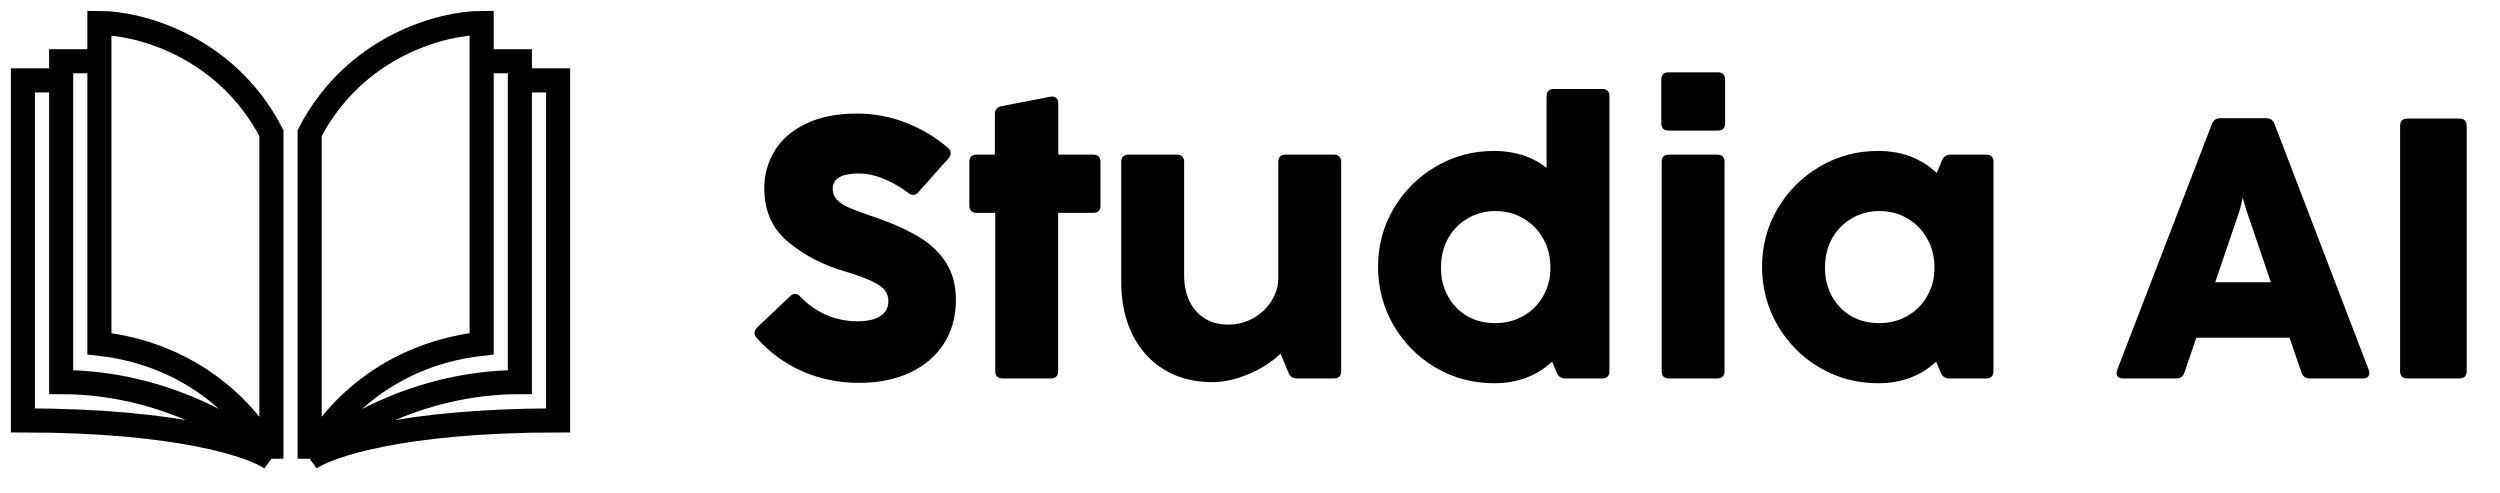
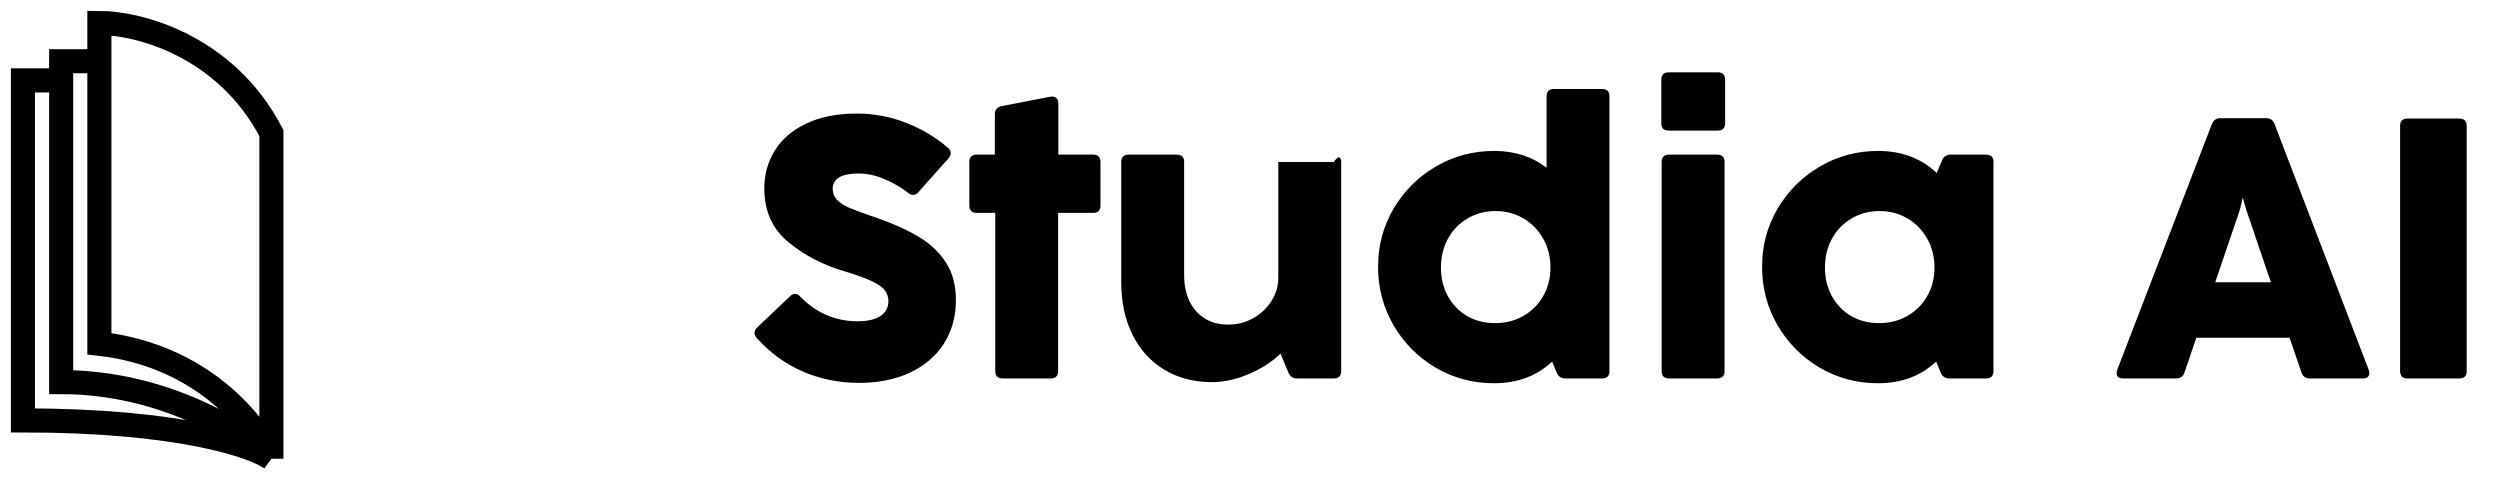
<svg xmlns="http://www.w3.org/2000/svg" width="218" height="43" viewBox="0 0 218 43" fill="none">
  <path d="M23.667 40C23.667 31.927 23.667 14.945 23.667 11.604C19.667 3.921 12 2 8.667 2C8.667 2.985 8.667 4.114 8.667 5.341M23.667 40C22.417 37.077 17.667 30.98 8.667 29.978C8.667 26.485 8.667 13.65 8.667 5.341M23.667 40C21.306 37.773 14.333 33.319 5.333 33.319C5.333 30.506 5.333 15.541 5.333 7.011M23.667 40C22.139 38.886 15.667 36.659 2 36.659C2 33.653 2 15.641 2 7.011H5.333M8.667 5.341H5.333C5.333 5.863 5.333 6.421 5.333 7.011" stroke="black" stroke-width="2.1" />
-   <path d="M27 40C27 31.927 27 14.945 27 11.604C31 3.921 38.667 2 42 2C42 2.985 42 4.114 42 5.341M27 40C28.25 37.077 33 30.98 42 29.978C42 26.485 42 13.65 42 5.341M27 40C29.361 37.773 36.333 33.319 45.333 33.319C45.333 30.506 45.333 15.541 45.333 7.011M27 40C28.528 38.886 35 36.659 48.667 36.659C48.667 33.653 48.667 15.641 48.667 7.011H45.333M42 5.341H45.333C45.333 5.863 45.333 6.421 45.333 7.011" stroke="black" stroke-width="2.1" />
-   <path d="M74.887 33.387C73.156 33.387 71.522 33.054 69.984 32.387C68.457 31.72 67.124 30.747 65.984 29.468C65.855 29.317 65.79 29.172 65.79 29.032C65.79 28.871 65.871 28.71 66.032 28.548L68.887 25.839C69.027 25.699 69.172 25.629 69.323 25.629C69.495 25.629 69.65 25.71 69.79 25.871C70.478 26.581 71.247 27.118 72.097 27.484C72.946 27.839 73.828 28.016 74.742 28.016C75.656 28.016 76.339 27.86 76.79 27.548C77.242 27.237 77.468 26.812 77.468 26.274C77.468 25.909 77.366 25.591 77.161 25.323C76.968 25.054 76.586 24.785 76.016 24.516C75.457 24.247 74.634 23.952 73.548 23.629C71.753 23.102 70.15 22.263 68.742 21.113C67.344 19.952 66.645 18.387 66.645 16.419C66.645 15.247 66.941 14.167 67.532 13.177C68.124 12.188 69.027 11.398 70.242 10.806C71.457 10.204 72.952 9.903 74.726 9.903C76.22 9.903 77.65 10.172 79.016 10.71C80.382 11.247 81.597 11.973 82.661 12.887C82.823 13.027 82.903 13.183 82.903 13.355C82.903 13.505 82.839 13.656 82.71 13.806L80.097 16.742C79.957 16.914 79.801 17 79.629 17C79.489 17 79.344 16.941 79.194 16.823C78.591 16.349 77.909 15.952 77.145 15.629C76.382 15.296 75.629 15.129 74.887 15.129C73.371 15.129 72.613 15.575 72.613 16.468C72.613 16.844 72.737 17.161 72.984 17.419C73.231 17.677 73.559 17.898 73.968 18.081C74.387 18.263 75.027 18.505 75.887 18.806C76.005 18.839 76.183 18.898 76.419 18.984C77.946 19.521 79.21 20.097 80.21 20.71C81.21 21.323 81.984 22.075 82.532 22.968C83.081 23.849 83.355 24.914 83.355 26.161C83.355 27.602 83.005 28.871 82.306 29.968C81.608 31.054 80.618 31.898 79.339 32.5C78.059 33.091 76.575 33.387 74.887 33.387ZM92.269 32.355C92.269 32.785 92.053 33 91.623 33H87.43C87 33 86.785 32.785 86.785 32.355V18.564H85.172C84.742 18.564 84.526 18.349 84.526 17.919V14.129C84.526 13.699 84.742 13.484 85.172 13.484H86.752V9.968C86.752 9.57 86.946 9.333 87.333 9.258L91.575 8.435C91.618 8.425 91.672 8.419 91.736 8.419C91.908 8.419 92.043 8.473 92.139 8.581C92.236 8.688 92.285 8.833 92.285 9.016V13.484H95.317C95.747 13.484 95.962 13.699 95.962 14.129V17.919C95.962 18.349 95.747 18.564 95.317 18.564H92.269V32.355ZM111.467 14.129C111.467 13.699 111.682 13.484 112.112 13.484H116.306C116.736 13.484 116.951 13.699 116.951 14.129V32.355C116.951 32.785 116.736 33 116.306 33H113.096C112.741 33 112.494 32.833 112.354 32.5L111.66 30.839C110.908 31.559 109.978 32.156 108.87 32.629C107.762 33.091 106.703 33.323 105.693 33.323C104.112 33.323 102.725 32.962 101.531 32.242C100.338 31.521 99.413 30.505 98.757 29.194C98.101 27.871 97.773 26.344 97.773 24.613V14.129C97.773 13.699 97.988 13.484 98.418 13.484H102.612C103.042 13.484 103.257 13.699 103.257 14.129V24C103.257 24.86 103.413 25.618 103.725 26.274C104.047 26.919 104.494 27.419 105.064 27.774C105.644 28.129 106.316 28.306 107.08 28.306C107.886 28.306 108.623 28.118 109.289 27.742C109.967 27.355 110.499 26.849 110.886 26.226C111.273 25.602 111.467 24.941 111.467 24.242V14.129ZM134.861 8.403C134.861 7.973 135.076 7.758 135.506 7.758H139.699C140.129 7.758 140.344 7.973 140.344 8.403V32.355C140.344 32.785 140.129 33 139.699 33H136.49C136.135 33 135.887 32.833 135.748 32.5L135.344 31.532C134 32.79 132.312 33.419 130.28 33.419C128.441 33.419 126.748 32.968 125.199 32.065C123.651 31.151 122.425 29.919 121.522 28.371C120.619 26.812 120.167 25.108 120.167 23.258C120.167 21.419 120.619 19.731 121.522 18.194C122.436 16.645 123.667 15.419 125.215 14.516C126.764 13.613 128.452 13.161 130.28 13.161C132.076 13.161 133.602 13.65 134.861 14.629V8.403ZM130.377 28.177C131.269 28.177 132.081 27.973 132.812 27.564C133.554 27.145 134.135 26.57 134.554 25.839C134.984 25.097 135.199 24.263 135.199 23.339C135.199 22.403 134.99 21.564 134.57 20.823C134.151 20.07 133.576 19.479 132.844 19.048C132.113 18.618 131.301 18.403 130.409 18.403C129.516 18.403 128.705 18.618 127.973 19.048C127.253 19.468 126.683 20.054 126.264 20.806C125.855 21.559 125.651 22.403 125.651 23.339C125.651 24.274 125.855 25.108 126.264 25.839C126.672 26.57 127.231 27.145 127.941 27.564C128.662 27.973 129.473 28.177 130.377 28.177ZM145.511 11.387C145.081 11.387 144.865 11.172 144.865 10.742V6.952C144.865 6.521 145.081 6.306 145.511 6.306H149.785C150.215 6.306 150.43 6.521 150.43 6.952V10.742C150.43 11.172 150.215 11.387 149.785 11.387H145.511ZM150.382 32.355C150.382 32.785 150.167 33 149.736 33H145.543C145.113 33 144.898 32.785 144.898 32.355V14.129C144.898 13.699 145.113 13.484 145.543 13.484H149.736C150.167 13.484 150.382 13.699 150.382 14.129V32.355ZM169.347 13.984C169.487 13.65 169.734 13.484 170.089 13.484H173.186C173.616 13.484 173.831 13.699 173.831 14.129V32.355C173.831 32.785 173.616 33 173.186 33H169.976C169.621 33 169.374 32.833 169.234 32.5L168.831 31.532C167.487 32.79 165.798 33.419 163.766 33.419C161.927 33.419 160.234 32.968 158.686 32.065C157.137 31.151 155.911 29.919 155.008 28.371C154.105 26.812 153.653 25.108 153.653 23.258C153.653 21.419 154.105 19.731 155.008 18.194C155.922 16.645 157.153 15.419 158.702 14.516C160.25 13.613 161.938 13.161 163.766 13.161C165.82 13.161 167.524 13.801 168.879 15.081L169.347 13.984ZM163.863 28.177C164.755 28.177 165.567 27.973 166.298 27.564C167.04 27.145 167.621 26.57 168.04 25.839C168.47 25.097 168.686 24.263 168.686 23.339C168.686 22.403 168.476 21.564 168.057 20.823C167.637 20.07 167.062 19.479 166.331 19.048C165.6 18.618 164.788 18.403 163.895 18.403C163.003 18.403 162.191 18.618 161.46 19.048C160.739 19.468 160.169 20.054 159.75 20.806C159.341 21.559 159.137 22.403 159.137 23.339C159.137 24.274 159.341 25.108 159.75 25.839C160.159 26.57 160.718 27.145 161.427 27.564C162.148 27.973 162.96 28.177 163.863 28.177ZM206.554 32.258C206.586 32.355 206.602 32.446 206.602 32.532C206.602 32.683 206.554 32.801 206.457 32.887C206.36 32.962 206.226 33 206.054 33H201.408C201.043 33 200.801 32.823 200.683 32.468L199.65 29.452H191.521L190.489 32.468C190.382 32.823 190.14 33 189.763 33H185.134C184.962 33 184.822 32.962 184.715 32.887C184.618 32.801 184.57 32.683 184.57 32.532C184.57 32.446 184.586 32.355 184.618 32.258L192.876 10.823C193.005 10.479 193.253 10.306 193.618 10.306H197.602C197.968 10.306 198.215 10.479 198.344 10.823L206.554 32.258ZM198.021 24.613L195.86 18.258L195.57 17.226L195.328 18.258L193.167 24.613H198.021ZM215.096 32.355C215.096 32.785 214.881 33 214.451 33H209.934C209.504 33 209.289 32.785 209.289 32.355V10.984C209.289 10.554 209.504 10.339 209.934 10.339H214.451C214.881 10.339 215.096 10.554 215.096 10.984V32.355Z" fill="black" />
+   <path d="M74.887 33.387C73.156 33.387 71.522 33.054 69.984 32.387C68.457 31.72 67.124 30.747 65.984 29.468C65.855 29.317 65.79 29.172 65.79 29.032C65.79 28.871 65.871 28.71 66.032 28.548L68.887 25.839C69.027 25.699 69.172 25.629 69.323 25.629C69.495 25.629 69.65 25.71 69.79 25.871C70.478 26.581 71.247 27.118 72.097 27.484C72.946 27.839 73.828 28.016 74.742 28.016C75.656 28.016 76.339 27.86 76.79 27.548C77.242 27.237 77.468 26.812 77.468 26.274C77.468 25.909 77.366 25.591 77.161 25.323C76.968 25.054 76.586 24.785 76.016 24.516C75.457 24.247 74.634 23.952 73.548 23.629C71.753 23.102 70.15 22.263 68.742 21.113C67.344 19.952 66.645 18.387 66.645 16.419C66.645 15.247 66.941 14.167 67.532 13.177C68.124 12.188 69.027 11.398 70.242 10.806C71.457 10.204 72.952 9.903 74.726 9.903C76.22 9.903 77.65 10.172 79.016 10.71C80.382 11.247 81.597 11.973 82.661 12.887C82.823 13.027 82.903 13.183 82.903 13.355C82.903 13.505 82.839 13.656 82.71 13.806L80.097 16.742C79.957 16.914 79.801 17 79.629 17C79.489 17 79.344 16.941 79.194 16.823C78.591 16.349 77.909 15.952 77.145 15.629C76.382 15.296 75.629 15.129 74.887 15.129C73.371 15.129 72.613 15.575 72.613 16.468C72.613 16.844 72.737 17.161 72.984 17.419C73.231 17.677 73.559 17.898 73.968 18.081C74.387 18.263 75.027 18.505 75.887 18.806C76.005 18.839 76.183 18.898 76.419 18.984C77.946 19.521 79.21 20.097 80.21 20.71C81.21 21.323 81.984 22.075 82.532 22.968C83.081 23.849 83.355 24.914 83.355 26.161C83.355 27.602 83.005 28.871 82.306 29.968C81.608 31.054 80.618 31.898 79.339 32.5C78.059 33.091 76.575 33.387 74.887 33.387ZM92.269 32.355C92.269 32.785 92.053 33 91.623 33H87.43C87 33 86.785 32.785 86.785 32.355V18.564H85.172C84.742 18.564 84.526 18.349 84.526 17.919V14.129C84.526 13.699 84.742 13.484 85.172 13.484H86.752V9.968C86.752 9.57 86.946 9.333 87.333 9.258L91.575 8.435C91.618 8.425 91.672 8.419 91.736 8.419C91.908 8.419 92.043 8.473 92.139 8.581C92.236 8.688 92.285 8.833 92.285 9.016V13.484H95.317C95.747 13.484 95.962 13.699 95.962 14.129V17.919C95.962 18.349 95.747 18.564 95.317 18.564H92.269V32.355ZM111.467 14.129H116.306C116.736 13.484 116.951 13.699 116.951 14.129V32.355C116.951 32.785 116.736 33 116.306 33H113.096C112.741 33 112.494 32.833 112.354 32.5L111.66 30.839C110.908 31.559 109.978 32.156 108.87 32.629C107.762 33.091 106.703 33.323 105.693 33.323C104.112 33.323 102.725 32.962 101.531 32.242C100.338 31.521 99.413 30.505 98.757 29.194C98.101 27.871 97.773 26.344 97.773 24.613V14.129C97.773 13.699 97.988 13.484 98.418 13.484H102.612C103.042 13.484 103.257 13.699 103.257 14.129V24C103.257 24.86 103.413 25.618 103.725 26.274C104.047 26.919 104.494 27.419 105.064 27.774C105.644 28.129 106.316 28.306 107.08 28.306C107.886 28.306 108.623 28.118 109.289 27.742C109.967 27.355 110.499 26.849 110.886 26.226C111.273 25.602 111.467 24.941 111.467 24.242V14.129ZM134.861 8.403C134.861 7.973 135.076 7.758 135.506 7.758H139.699C140.129 7.758 140.344 7.973 140.344 8.403V32.355C140.344 32.785 140.129 33 139.699 33H136.49C136.135 33 135.887 32.833 135.748 32.5L135.344 31.532C134 32.79 132.312 33.419 130.28 33.419C128.441 33.419 126.748 32.968 125.199 32.065C123.651 31.151 122.425 29.919 121.522 28.371C120.619 26.812 120.167 25.108 120.167 23.258C120.167 21.419 120.619 19.731 121.522 18.194C122.436 16.645 123.667 15.419 125.215 14.516C126.764 13.613 128.452 13.161 130.28 13.161C132.076 13.161 133.602 13.65 134.861 14.629V8.403ZM130.377 28.177C131.269 28.177 132.081 27.973 132.812 27.564C133.554 27.145 134.135 26.57 134.554 25.839C134.984 25.097 135.199 24.263 135.199 23.339C135.199 22.403 134.99 21.564 134.57 20.823C134.151 20.07 133.576 19.479 132.844 19.048C132.113 18.618 131.301 18.403 130.409 18.403C129.516 18.403 128.705 18.618 127.973 19.048C127.253 19.468 126.683 20.054 126.264 20.806C125.855 21.559 125.651 22.403 125.651 23.339C125.651 24.274 125.855 25.108 126.264 25.839C126.672 26.57 127.231 27.145 127.941 27.564C128.662 27.973 129.473 28.177 130.377 28.177ZM145.511 11.387C145.081 11.387 144.865 11.172 144.865 10.742V6.952C144.865 6.521 145.081 6.306 145.511 6.306H149.785C150.215 6.306 150.43 6.521 150.43 6.952V10.742C150.43 11.172 150.215 11.387 149.785 11.387H145.511ZM150.382 32.355C150.382 32.785 150.167 33 149.736 33H145.543C145.113 33 144.898 32.785 144.898 32.355V14.129C144.898 13.699 145.113 13.484 145.543 13.484H149.736C150.167 13.484 150.382 13.699 150.382 14.129V32.355ZM169.347 13.984C169.487 13.65 169.734 13.484 170.089 13.484H173.186C173.616 13.484 173.831 13.699 173.831 14.129V32.355C173.831 32.785 173.616 33 173.186 33H169.976C169.621 33 169.374 32.833 169.234 32.5L168.831 31.532C167.487 32.79 165.798 33.419 163.766 33.419C161.927 33.419 160.234 32.968 158.686 32.065C157.137 31.151 155.911 29.919 155.008 28.371C154.105 26.812 153.653 25.108 153.653 23.258C153.653 21.419 154.105 19.731 155.008 18.194C155.922 16.645 157.153 15.419 158.702 14.516C160.25 13.613 161.938 13.161 163.766 13.161C165.82 13.161 167.524 13.801 168.879 15.081L169.347 13.984ZM163.863 28.177C164.755 28.177 165.567 27.973 166.298 27.564C167.04 27.145 167.621 26.57 168.04 25.839C168.47 25.097 168.686 24.263 168.686 23.339C168.686 22.403 168.476 21.564 168.057 20.823C167.637 20.07 167.062 19.479 166.331 19.048C165.6 18.618 164.788 18.403 163.895 18.403C163.003 18.403 162.191 18.618 161.46 19.048C160.739 19.468 160.169 20.054 159.75 20.806C159.341 21.559 159.137 22.403 159.137 23.339C159.137 24.274 159.341 25.108 159.75 25.839C160.159 26.57 160.718 27.145 161.427 27.564C162.148 27.973 162.96 28.177 163.863 28.177ZM206.554 32.258C206.586 32.355 206.602 32.446 206.602 32.532C206.602 32.683 206.554 32.801 206.457 32.887C206.36 32.962 206.226 33 206.054 33H201.408C201.043 33 200.801 32.823 200.683 32.468L199.65 29.452H191.521L190.489 32.468C190.382 32.823 190.14 33 189.763 33H185.134C184.962 33 184.822 32.962 184.715 32.887C184.618 32.801 184.57 32.683 184.57 32.532C184.57 32.446 184.586 32.355 184.618 32.258L192.876 10.823C193.005 10.479 193.253 10.306 193.618 10.306H197.602C197.968 10.306 198.215 10.479 198.344 10.823L206.554 32.258ZM198.021 24.613L195.86 18.258L195.57 17.226L195.328 18.258L193.167 24.613H198.021ZM215.096 32.355C215.096 32.785 214.881 33 214.451 33H209.934C209.504 33 209.289 32.785 209.289 32.355V10.984C209.289 10.554 209.504 10.339 209.934 10.339H214.451C214.881 10.339 215.096 10.554 215.096 10.984V32.355Z" fill="black" />
</svg>